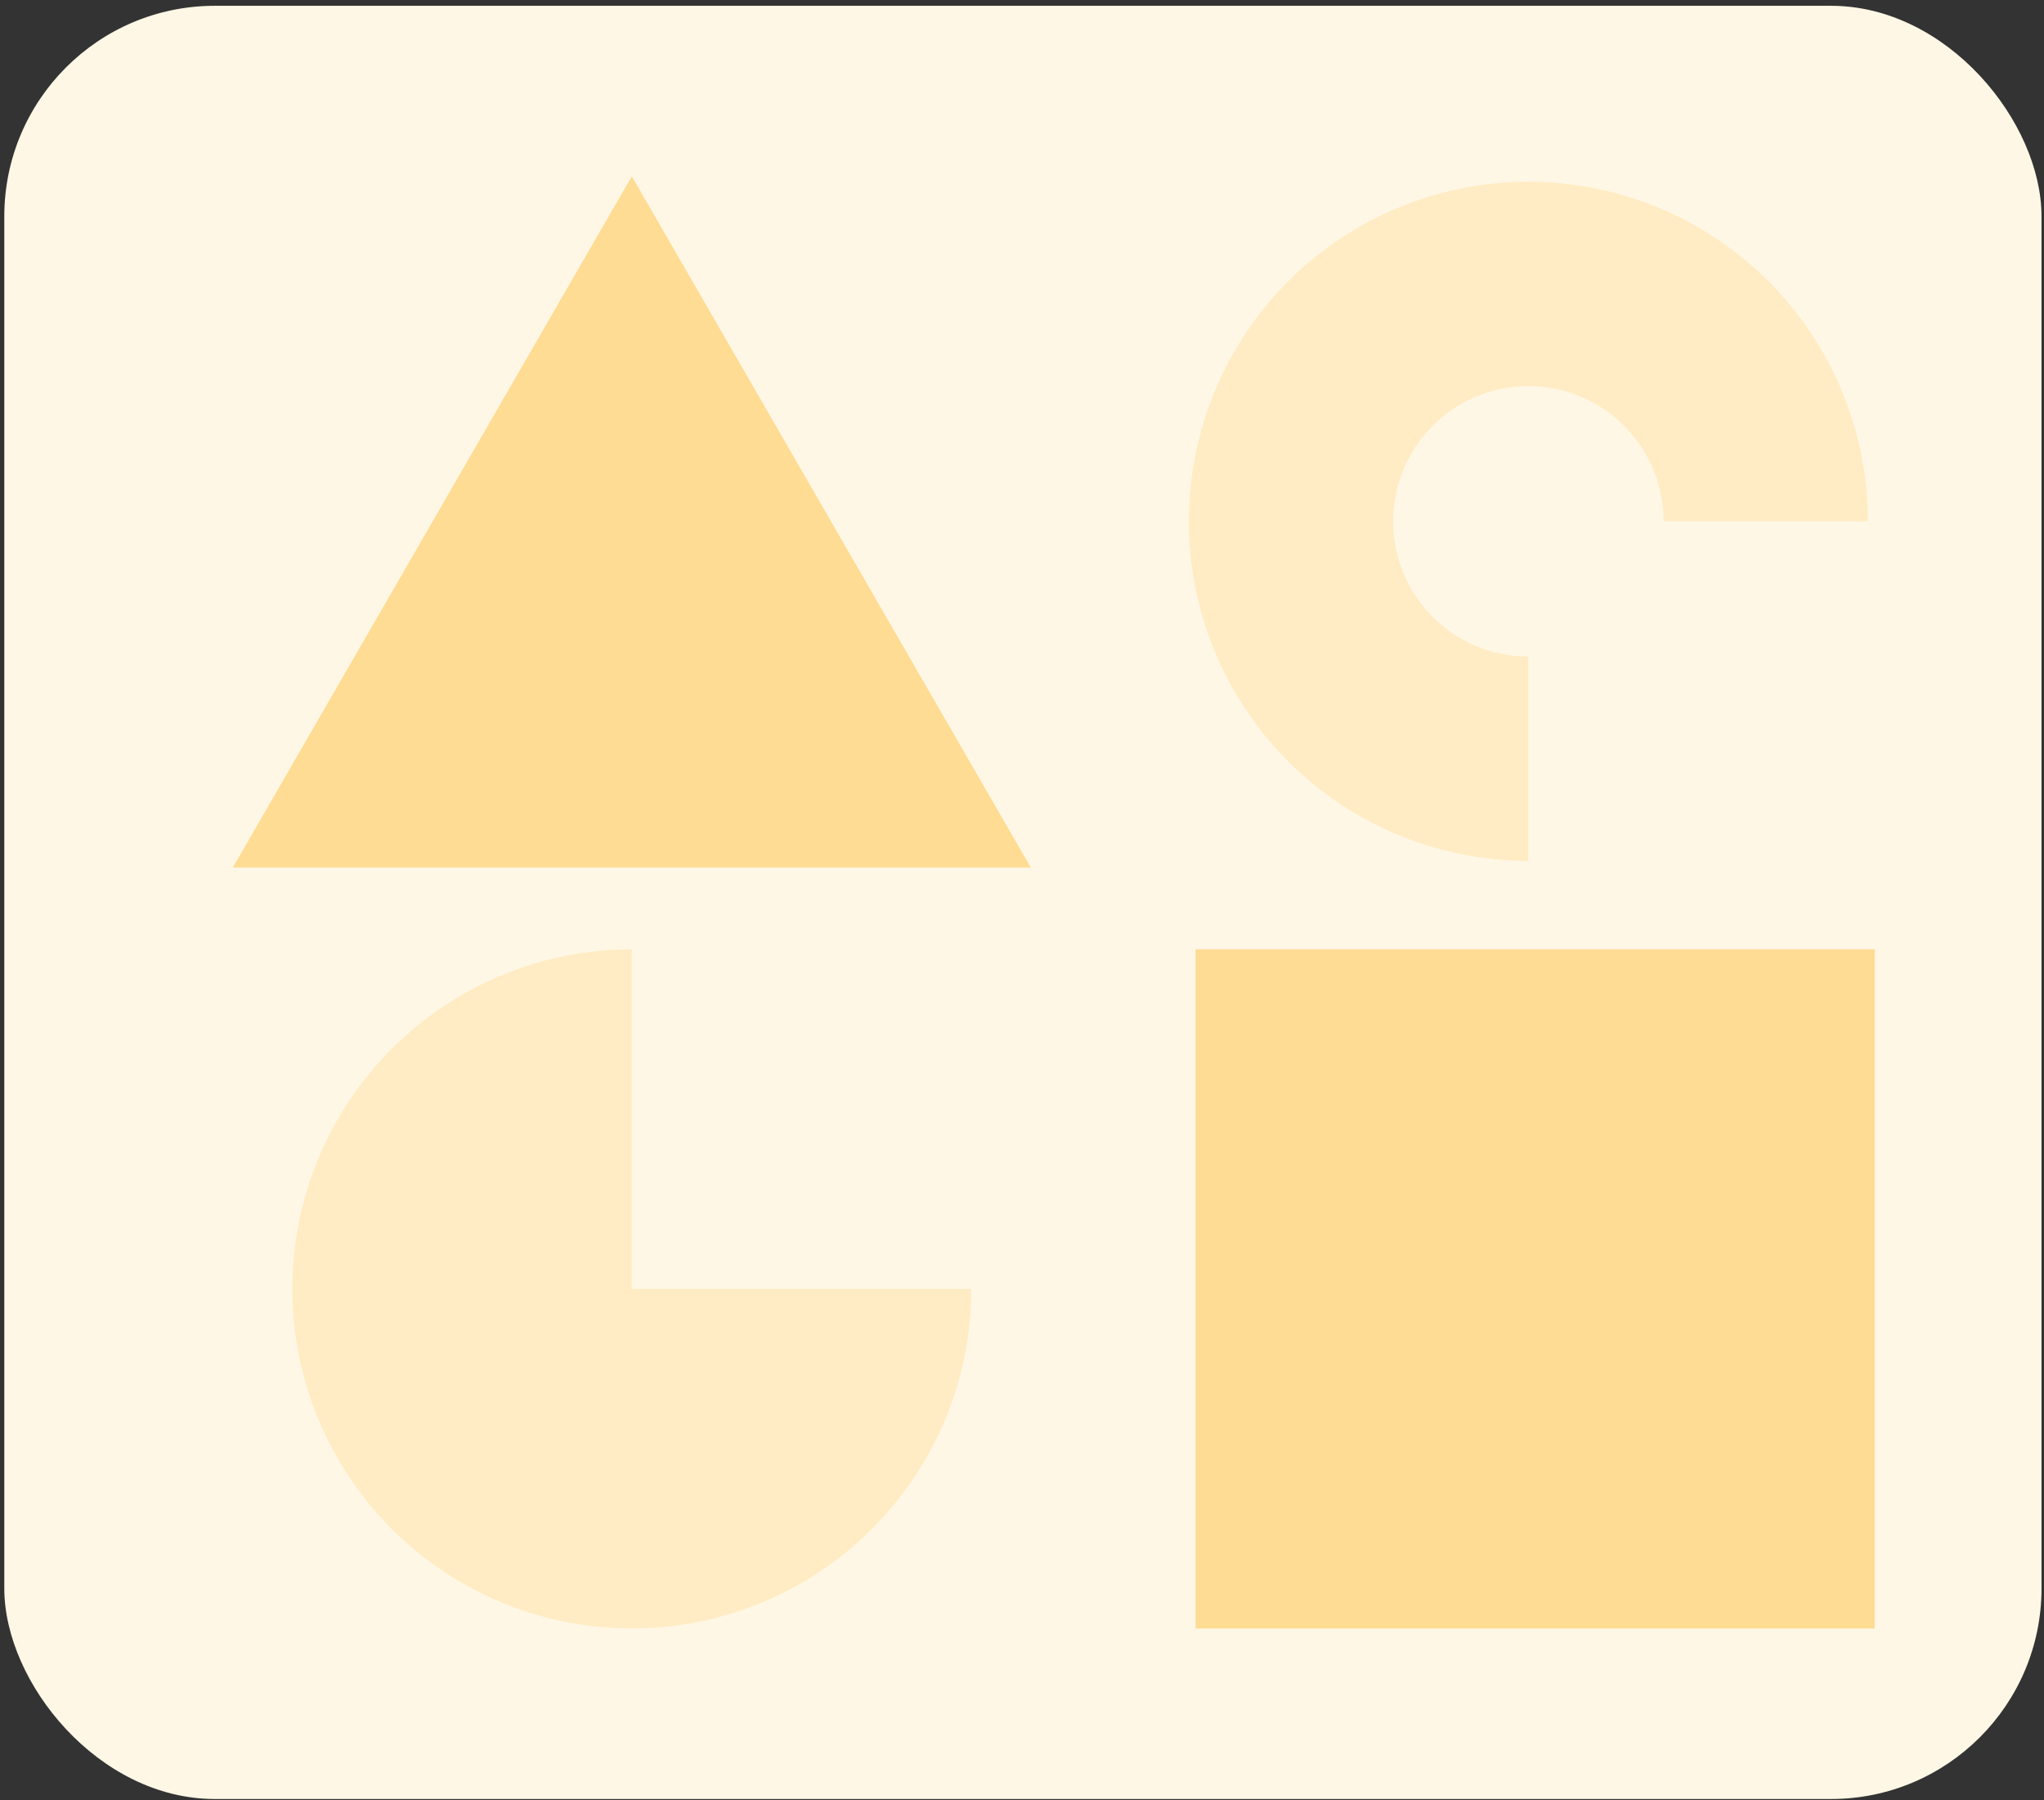
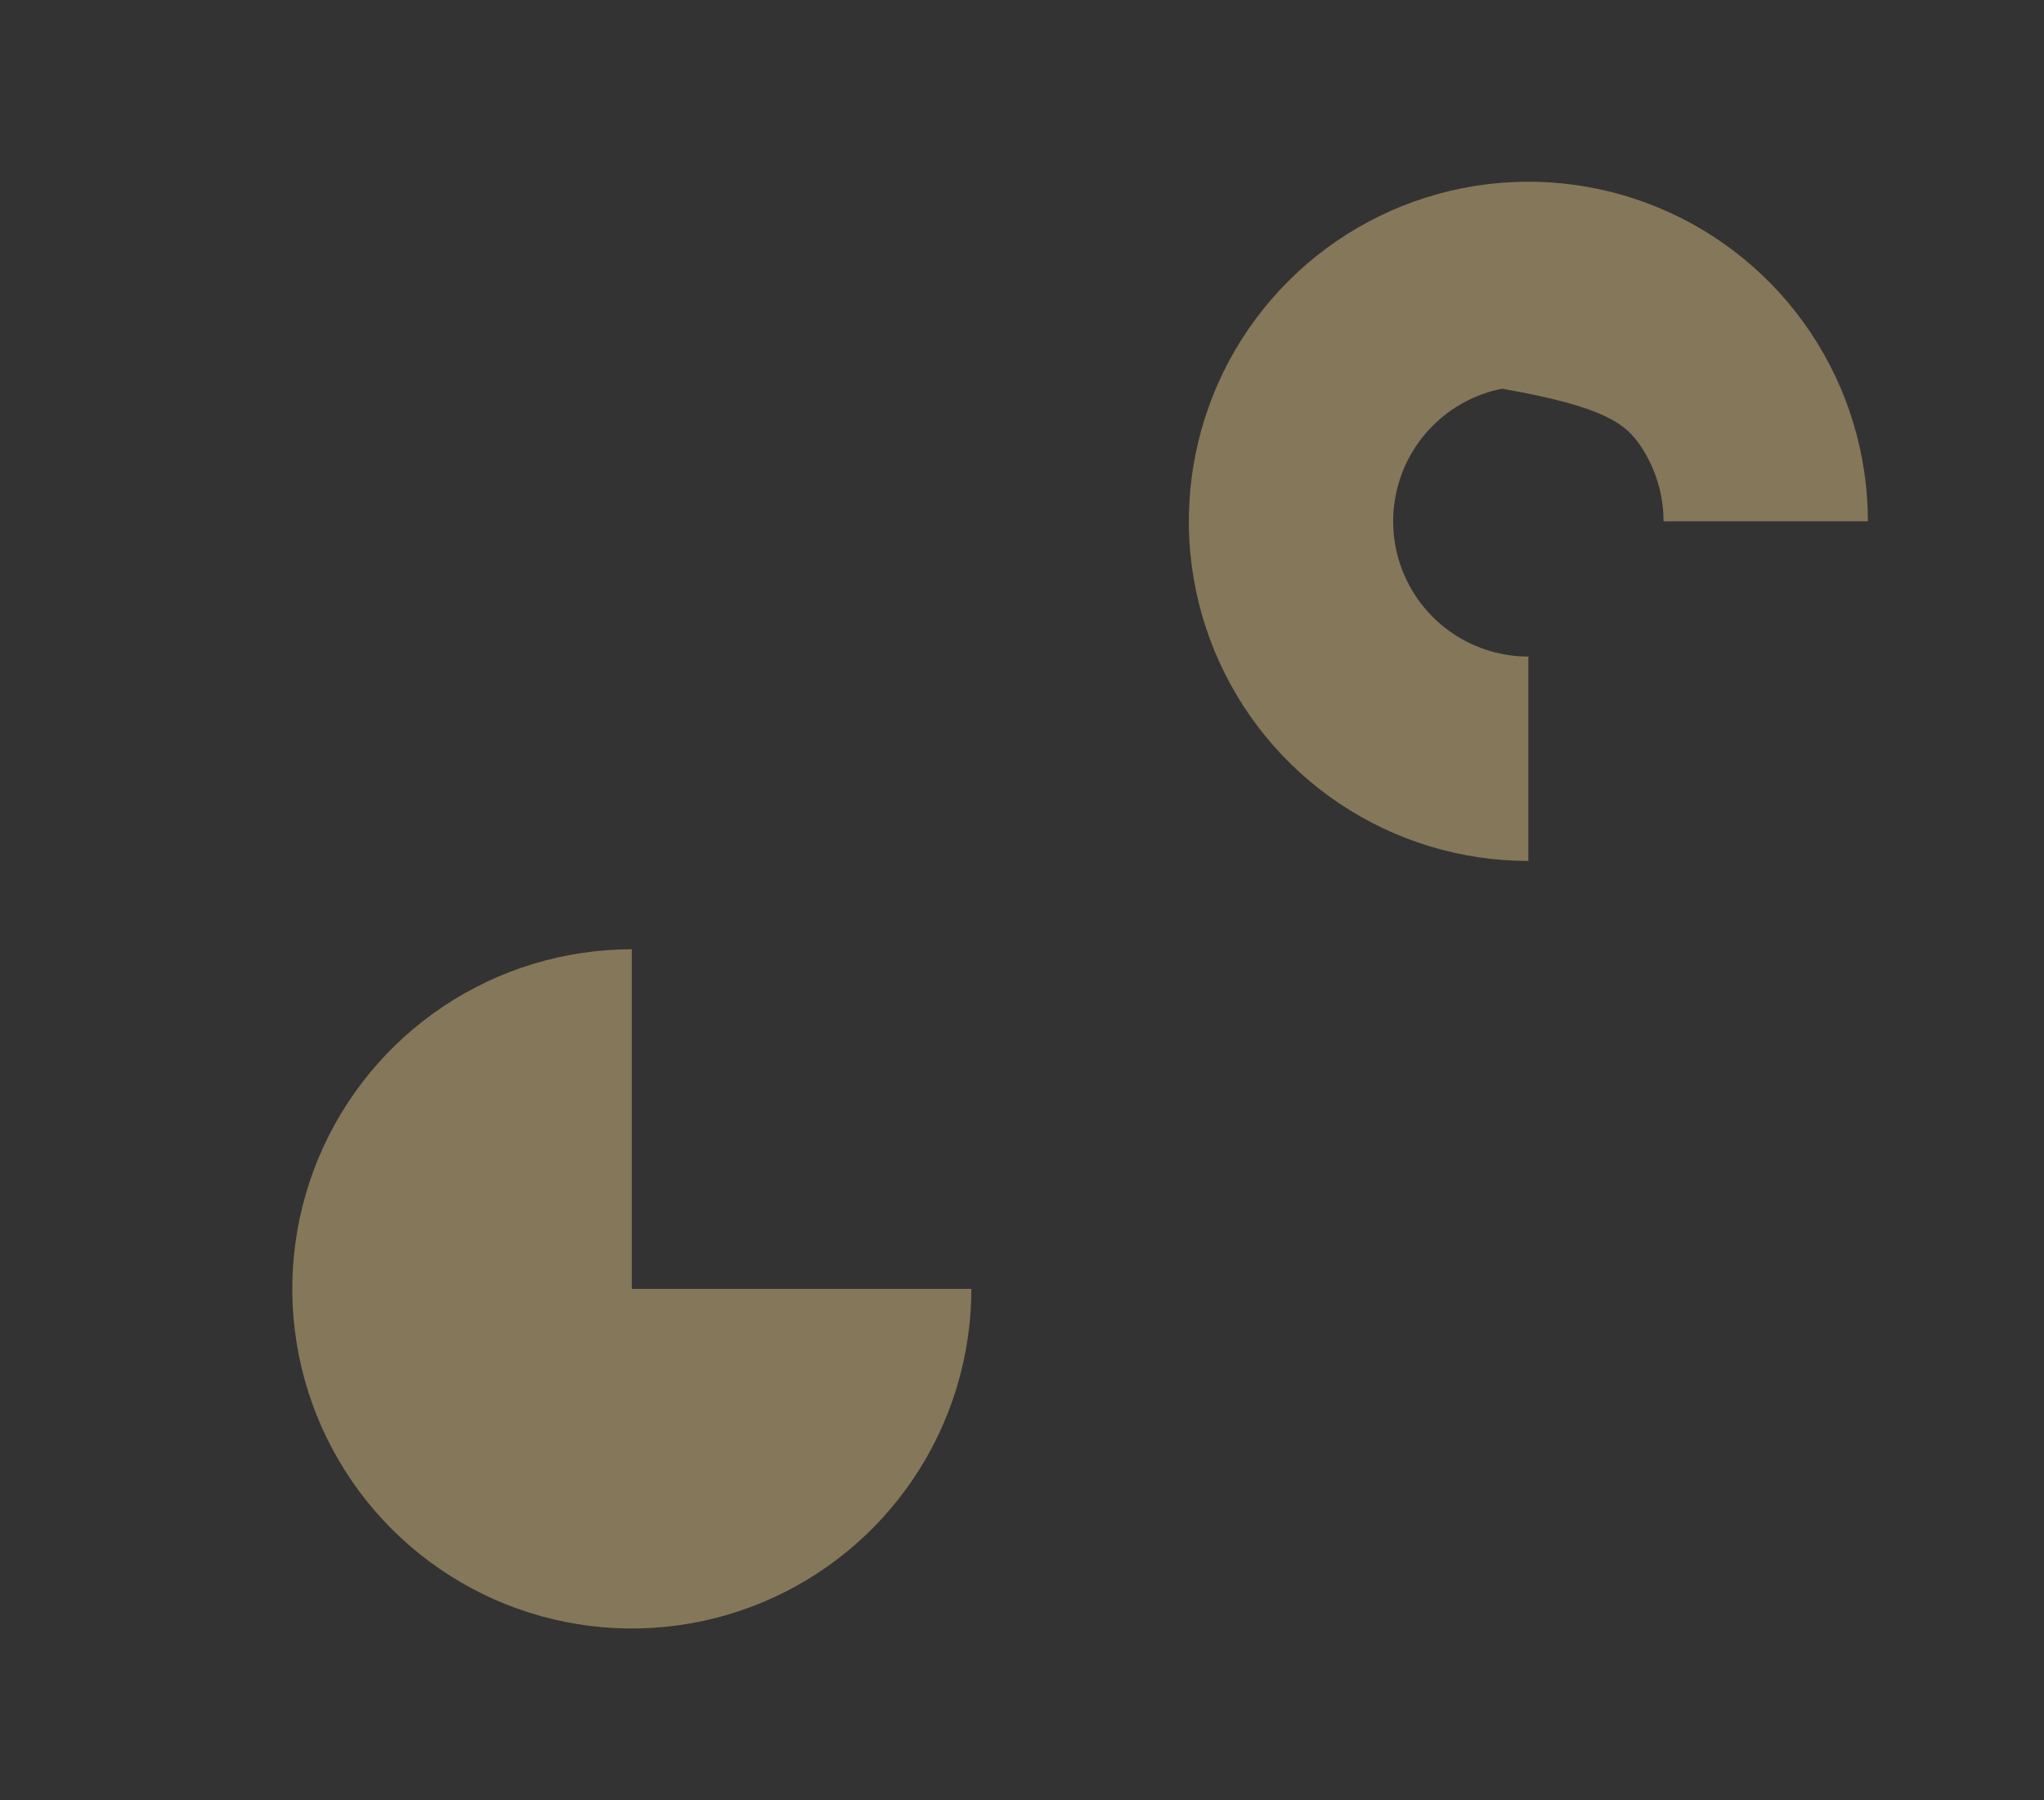
<svg xmlns="http://www.w3.org/2000/svg" width="301" height="265" viewBox="0 0 301 265" fill="none">
  <rect x="0" y="0" width="301" height="265" fill="#333333" stroke="none" />
-   <rect x="0.633" y="0.853" width="300" height="264" rx="31" fill="#FFF7E5" />
-   <path d="M93.041 25.953L151.791 127.711H34.292L93.041 25.953Z" fill="#FFDC93" />
-   <path opacity="0.4" d="M275.066 76.752C275.066 66.863 272.134 57.196 266.64 48.973C261.146 40.751 253.337 34.342 244.201 30.558C235.064 26.774 225.011 25.783 215.312 27.713C205.613 29.642 196.704 34.404 189.711 41.397C182.718 48.389 177.956 57.298 176.027 66.997C174.098 76.697 175.088 86.75 178.872 95.886C182.657 105.022 189.065 112.831 197.288 118.325C205.51 123.82 215.177 126.752 225.066 126.752V96.66C221.129 96.66 217.28 95.492 214.006 93.305C210.732 91.117 208.181 88.008 206.674 84.37C205.167 80.733 204.773 76.73 205.541 72.868C206.309 69.006 208.205 65.459 210.989 62.675C213.774 59.891 217.321 57.995 221.183 57.227C225.044 56.459 229.047 56.853 232.685 58.36C236.322 59.866 239.432 62.418 241.619 65.692C243.807 68.966 244.974 72.815 244.974 76.752H275.066Z" fill="#FFDC93" />
+   <path opacity="0.4" d="M275.066 76.752C275.066 66.863 272.134 57.196 266.64 48.973C261.146 40.751 253.337 34.342 244.201 30.558C235.064 26.774 225.011 25.783 215.312 27.713C205.613 29.642 196.704 34.404 189.711 41.397C182.718 48.389 177.956 57.298 176.027 66.997C174.098 76.697 175.088 86.75 178.872 95.886C182.657 105.022 189.065 112.831 197.288 118.325C205.51 123.82 215.177 126.752 225.066 126.752V96.66C221.129 96.66 217.28 95.492 214.006 93.305C210.732 91.117 208.181 88.008 206.674 84.37C205.167 80.733 204.773 76.73 205.541 72.868C206.309 69.006 208.205 65.459 210.989 62.675C213.774 59.891 217.321 57.995 221.183 57.227C236.322 59.866 239.432 62.418 241.619 65.692C243.807 68.966 244.974 72.815 244.974 76.752H275.066Z" fill="#FFDC93" />
  <path opacity="0.4" d="M143.043 189.752C143.043 199.641 140.111 209.308 134.616 217.53C129.122 225.753 121.313 232.162 112.177 235.946C103.041 239.73 92.987 240.72 83.288 238.791C73.589 236.862 64.68 232.1 57.688 225.107C50.695 218.115 45.933 209.206 44.004 199.506C42.074 189.807 43.065 179.754 46.849 170.618C50.633 161.481 57.042 153.673 65.264 148.178C73.487 142.684 83.154 139.752 93.043 139.752V189.752H143.043Z" fill="#FFDC93" />
-   <rect x="176.066" y="139.752" width="100" height="100" fill="#FFDC93" />
</svg>